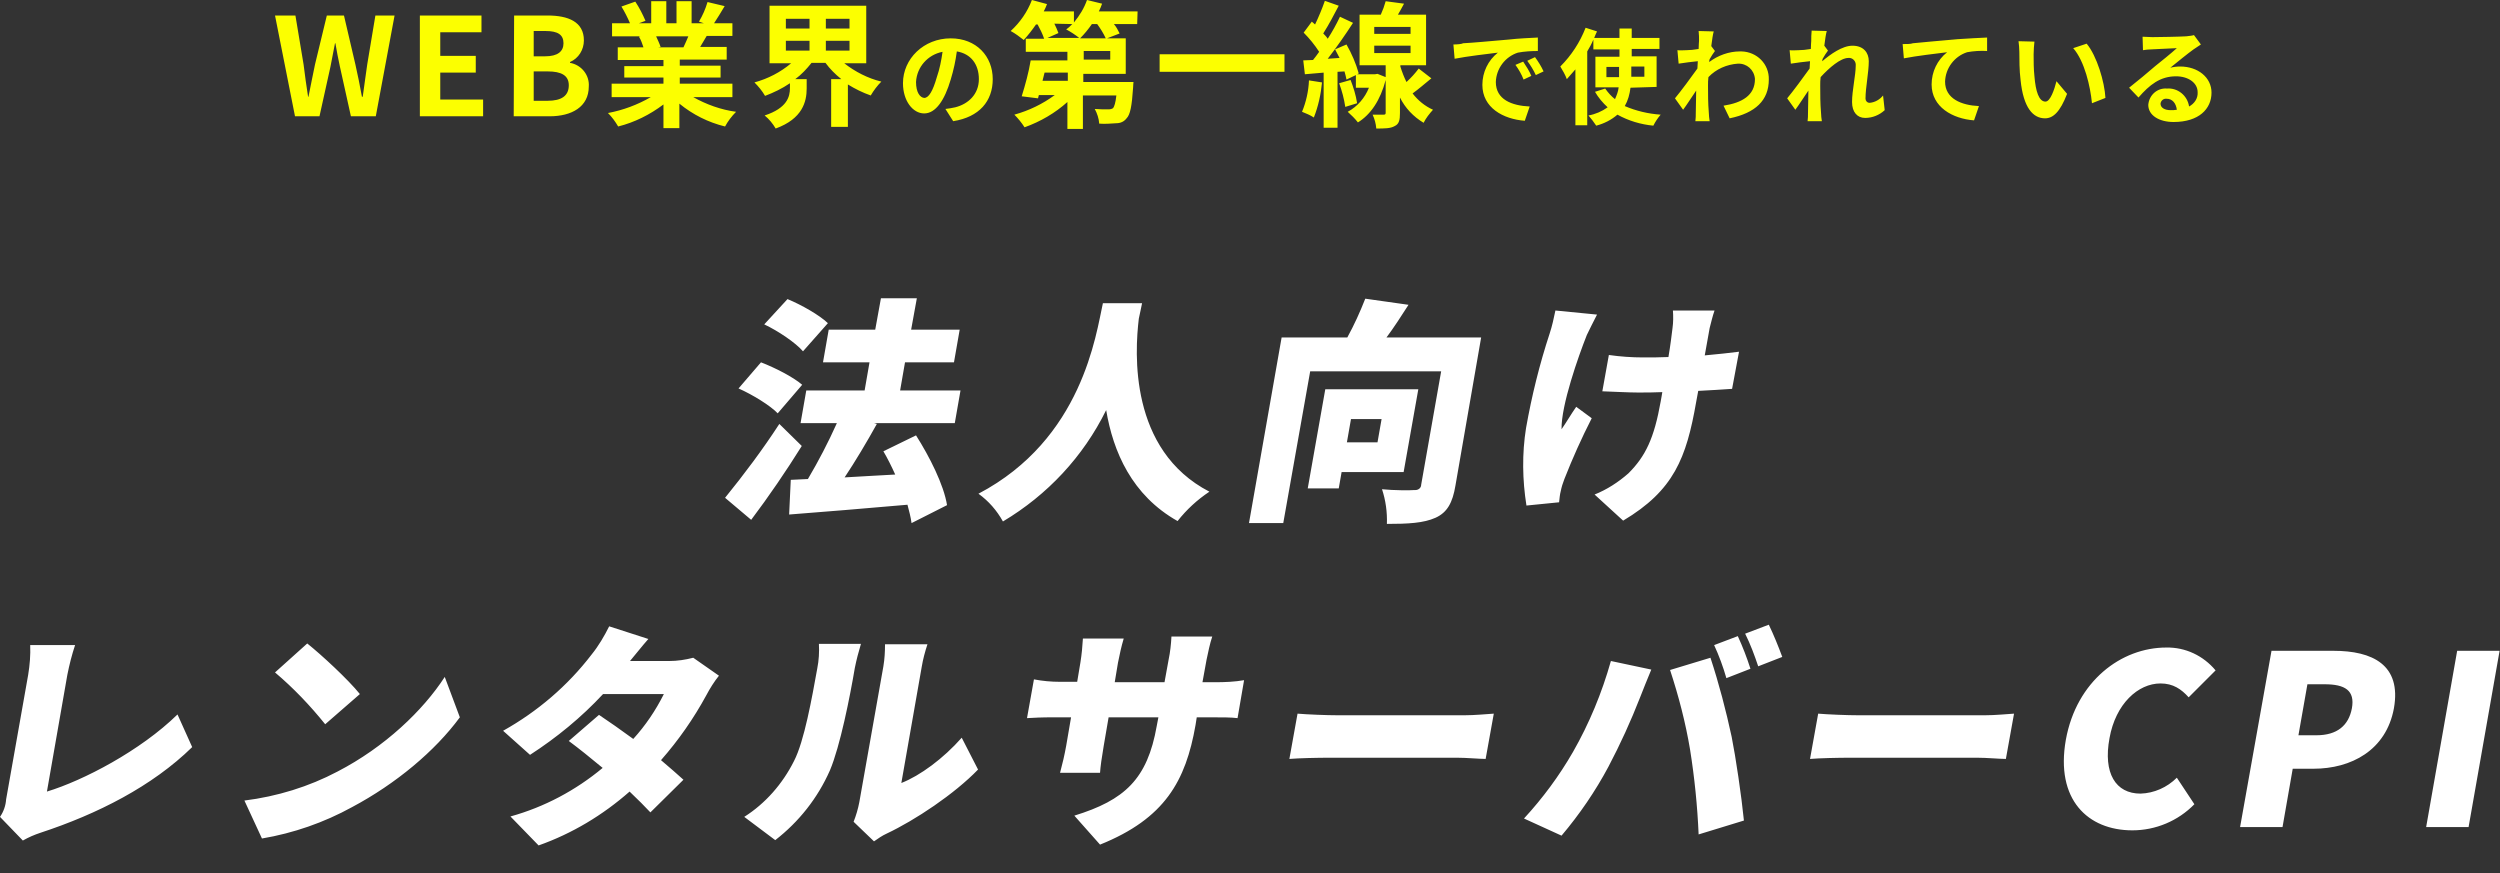
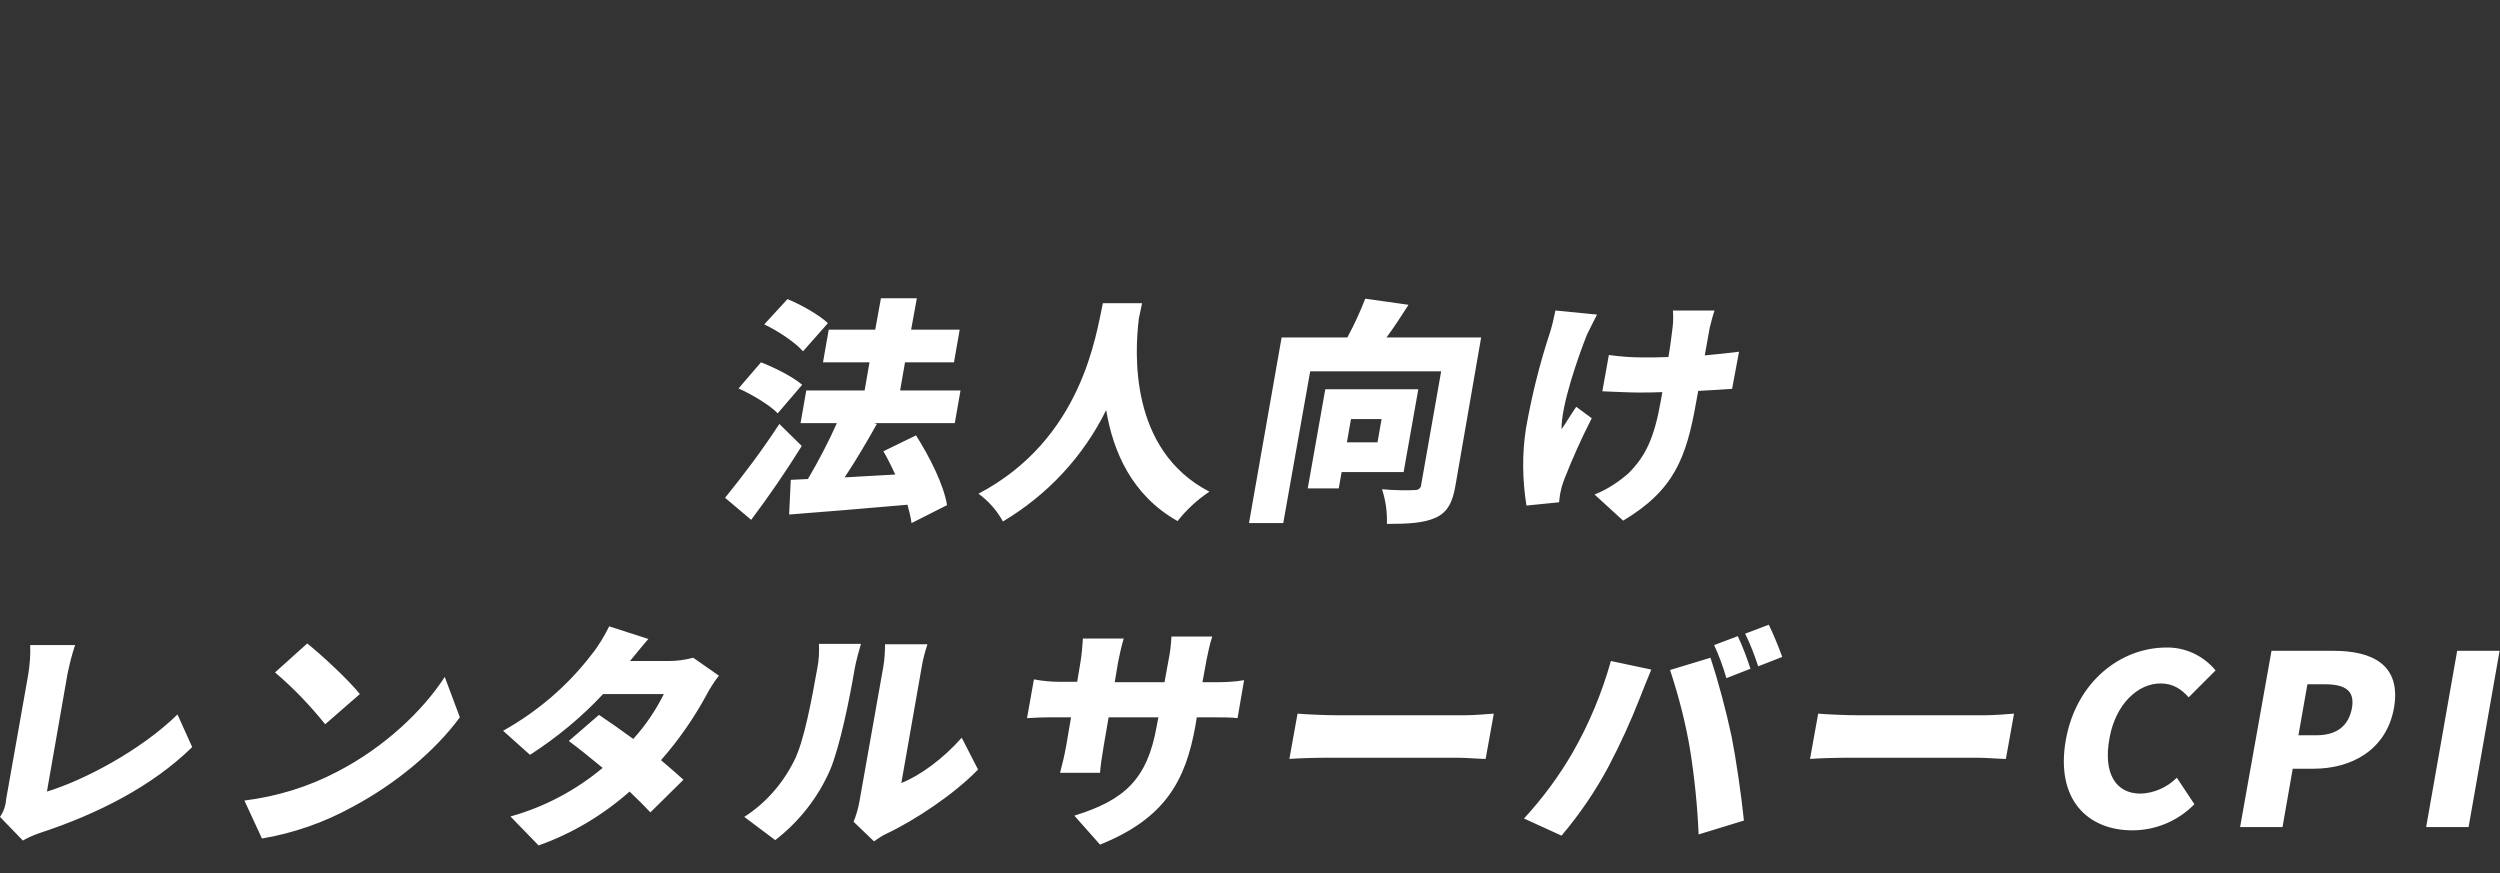
<svg xmlns="http://www.w3.org/2000/svg" version="1.1" id="main-title.svg" x="0px" y="0px" width="612.7px" height="214px" viewBox="0 0 612.7 214" style="enable-background:new 0 0 612.7 214;" xml:space="preserve">
  <rect x="0" y="0" width="612.7" height="214" fill="#333333" stroke="none" />
  <style type="text/css">
	.st0{fill-rule:evenodd;clip-rule:evenodd;fill:#FCFF00;}
	.st1{fill-rule:evenodd;clip-rule:evenodd;fill:#FFFFFF;}
</style>
-   <path id="WEB業界の第一線で使われている" class="st0" d="M72.3,28.5h6L81,16.3c0.4-1.9,0.7-3.8,1.1-5.7h0.1  c0.3,1.9,0.7,3.8,1.1,5.7L86,28.5h6.1l4.6-24.7H92l-2,12c-0.4,2.6-0.7,5.2-1.1,7.9h-0.2c-0.5-2.7-1-5.3-1.6-7.9l-2.8-12h-4.2  l-2.9,12c-0.5,2.6-1.1,5.2-1.6,7.9h-0.1c-0.4-2.7-0.8-5.3-1.1-7.9l-2-12h-5L72.3,28.5z M102.9,28.5h15.5v-4.1h-10.5v-6.6h8.7v-4.1  h-8.7V7.9H118V3.8h-15.1L102.9,28.5L102.9,28.5z M125.9,28.5h8.8c5.4,0,9.6-2.3,9.6-7.3c0.2-2.8-1.8-5.3-4.6-5.8v-0.2  c2.1-0.9,3.4-3,3.4-5.3c0-4.6-3.9-6.1-8.9-6.1h-8.2L125.9,28.5L125.9,28.5z M130.8,13.8V7.6h2.9c3,0,4.4,0.9,4.4,3  c0,2-1.4,3.2-4.5,3.2H130.8z M130.8,24.7v-7.2h3.4c3.4,0,5.2,1,5.2,3.4c0,2.6-1.8,3.8-5.2,3.8L130.8,24.7L130.8,24.7z M168.7,8.9  c-0.4,0.9-0.8,1.9-1.2,2.7h-6.2l0.6-0.1c-0.3-0.9-0.7-1.7-1.1-2.6L168.7,8.9L168.7,8.9z M179.5,23.8v-3.3h-12.9V19h10v-2.9h-10v-1.5  h11.5v-3.1h-6.5c0.5-0.8,1-1.7,1.6-2.7h6.3V5.7H175c0.8-1.2,1.7-2.7,2.6-4.2l-4.2-1c-0.5,1.7-1.2,3.3-2.1,4.8l1.2,0.4h-3V0.3h-3.7  v5.4h-2.5V0.3h-3.7v5.4h-3l1.6-0.6c-0.7-1.6-1.5-3.2-2.5-4.7l-3.4,1.2c0.8,1.3,1.5,2.7,2.1,4.1H150v3.2h7L156.6,9  c0.5,0.8,0.8,1.7,1.1,2.6h-6.3v3.1h11.2v1.5H153V19h9.6v1.5h-12.7v3.3h9.6c-3.3,1.9-6.8,3.2-10.5,3.9c1,1,1.8,2.1,2.5,3.3  c4-1,7.8-2.9,11.1-5.4v5.8h3.9v-6c3.3,2.7,7.1,4.6,11.2,5.6c0.7-1.3,1.6-2.5,2.7-3.6c-3.7-0.5-7.3-1.8-10.5-3.6L179.5,23.8  L179.5,23.8z M192.6,10h5.8v2.4h-5.8V10z M192.6,4.6h5.8V7h-5.8V4.6z M208.2,7h-5.8V4.6h5.8V7z M208.2,12.4h-5.8V10h5.8V12.4z   M212.3,15.5V1.4h-23.7v14.1h5.3c-2.6,2.2-5.7,3.8-9,4.7c1,1,1.9,2.1,2.6,3.3c2.1-0.8,4.2-1.8,6.1-3.1v1.2c0,2.1-0.7,4.9-6.2,6.7  c1.1,0.9,2,2,2.7,3.2c6.6-2.4,7.6-6.6,7.6-9.8v-2.3h-2.8c1.5-1.1,2.8-2.5,4-4h3.4c1.1,1.5,2.4,2.8,3.9,4h-2.5v11.7h4.1V20.7  c1.8,1.1,3.6,2,5.6,2.7c0.7-1.2,1.6-2.4,2.6-3.4c-3.3-0.8-6.4-2.4-9.1-4.5L212.3,15.5L212.3,15.5z M243.3,19.4c0-5.6-4-10-10.3-10  c-6.6,0-11.7,5-11.7,11c0,4.3,2.4,7.4,5.2,7.4c2.8,0,5-3.2,6.5-8.3c0.7-2.3,1.2-4.6,1.5-6.9c3.5,0.6,5.4,3.2,5.4,6.8  c0,3.7-2.6,6.1-5.8,6.9c-0.8,0.2-1.6,0.3-2.4,0.4l1.9,3C240,28.7,243.3,24.8,243.3,19.4L243.3,19.4z M224.5,20.1  c0.2-3.7,2.9-6.7,6.5-7.4c-0.3,2.1-0.7,4.2-1.4,6.2c-1,3.5-2,5.1-3.1,5.1C225.5,23.9,224.5,22.7,224.5,20.1L224.5,20.1z M264.7,9.4  c1.1-1.1,2-2.2,2.9-3.5h1.3c0.8,1.1,1.5,2.2,2.1,3.5H264.7L264.7,9.4z M272.1,14.6h-6.5v-2.1h6.5L272.1,14.6L272.1,14.6z   M261.7,19.8h-6.2l0.5-2h5.7V19.8z M262.8,5.9c-0.5,0.5-0.9,0.9-1.5,1.3c1.1,0.6,2.2,1.3,3.2,2.1h-7.8l2.7-1.2  c-0.3-0.8-0.6-1.5-1-2.3L262.8,5.9L262.8,5.9z M278.8,2.8h-9.5c0.3-0.6,0.6-1.3,0.8-1.9L266.4,0c-0.7,2-1.8,3.8-3.2,5.5V2.8h-7.4  c0.3-0.6,0.6-1.2,0.8-1.8l-3.7-1c-1.1,2.9-2.9,5.5-5.2,7.6c1.1,0.6,2.2,1.4,3.2,2.2c1.1-1.2,2.1-2.5,3-3.8h0.4  c0.6,1.1,1.2,2.3,1.6,3.5h-4.5v3.2h10.2v2.1h-9c-0.5,3-1.3,5.9-2.2,8.8l4,0.5l0.2-0.8h3.9c-3,2.2-6.3,3.8-9.9,4.8  c0.9,0.9,1.8,2,2.5,3.1c3.9-1.4,7.5-3.5,10.5-6.2v6.6h3.8v-8.2h8.2c-0.2,1.8-0.5,2.7-0.8,3.1c-0.3,0.2-0.7,0.3-1.1,0.3  c-1.1,0-2.3,0-3.4-0.1c0.6,1.1,1,2.3,1.1,3.6c1.4,0.1,2.8,0,4.2-0.1c1,0,1.9-0.4,2.5-1.2c0.9-0.9,1.3-3,1.6-7.5  c0-0.5,0.1-1.4,0.1-1.4h-12.3v-2h10.4V9.4h-4.6l3.1-1.2c-0.4-0.8-0.8-1.6-1.4-2.3h5.7L278.8,2.8L278.8,2.8z M284.2,13.3v4.3h30.6  v-4.3H284.2L284.2,13.3z M320.8,19.7c-0.1,2.6-0.7,5.3-1.7,7.7c1,0.4,2,0.8,2.9,1.4c1.1-2.8,1.7-5.6,2-8.6L320.8,19.7z M328.2,20.4  c0.7,1.9,1.2,3.8,1.5,5.8l2.9-0.9c-0.3-2-0.9-3.9-1.6-5.7L328.2,20.4z M336.8,11.2h8.9v1.8h-8.9L336.8,11.2L336.8,11.2z M336.8,6.6  h8.9v1.7h-8.9L336.8,6.6L336.8,6.6z M347.7,16.8c-0.9,1.2-1.9,2.3-3,3.3c-0.6-1.2-1.1-2.5-1.5-3.8V16h6.3V3.6h-6.9  c0.5-0.8,1-1.8,1.5-2.7l-4.5-0.6c-0.3,1.1-0.7,2.2-1.2,3.3h-5.2V16h6.4v2.9l-2-0.8l-0.6,0.1h-4.4L333,18c-0.7-2.5-1.7-4.8-3-7.1  l-2.8,1.2c0.4,0.7,0.7,1.4,1.1,2.1l-2.9,0.2c2.1-2.7,4.4-6,6.2-8.8l-3.2-1.5c-0.9,1.9-1.9,3.7-3,5.4c-0.3-0.5-0.7-0.9-1.1-1.3  c1.4-2.2,2.6-4.5,3.8-6.8l-3.4-1.2c-0.7,2-1.5,3.9-2.4,5.8c-0.3-0.2-0.5-0.5-0.8-0.7L319.5,8c1.4,1.4,2.7,3,3.8,4.7  c-0.5,0.7-1,1.4-1.5,2l-2.4,0.1l0.4,3.4l4.6-0.4v13.5h3.4V17.6l1.7-0.1c0.2,0.7,0.4,1.4,0.5,2l2.3-1.1v3.1h3.2  c-1,2.5-2.8,4.6-5.2,5.9c0.9,0.8,1.8,1.7,2.5,2.6c3.1-1.9,5.5-5.4,6.8-10.4v8c0,0.4-0.1,0.5-0.5,0.5c-0.4,0-1.6,0-2.7,0  c0.5,1.1,0.8,2.2,0.9,3.4c2,0,3.5,0,4.5-0.6c1.1-0.5,1.3-1.5,1.3-3.2v-3.8c1.3,2.6,3.3,4.7,5.8,6.2c0.6-1.2,1.4-2.2,2.3-3.2  c-2-0.9-3.7-2.3-5-4c1.4-1,3-2.4,4.6-3.7L347.7,16.8z M356.2,10.9l0.3,3.5c3-0.6,8.2-1.2,10.6-1.5c-2.4,1.9-3.8,4.8-3.8,7.9  c0,5.6,5.1,8.4,10.4,8.8l1.2-3.5c-4.4-0.2-8.3-1.7-8.3-6c0.1-3.3,2.3-6.2,5.4-7.2c1.6-0.3,3.3-0.4,4.9-0.4l0-3.3  c-1.8,0.1-4.6,0.2-7.2,0.5c-4.7,0.4-8.9,0.8-11.1,0.9C358.2,10.8,357.2,10.9,356.2,10.9L356.2,10.9z M373.3,15.1l-1.9,0.8  c0.8,1.1,1.5,2.3,2,3.6l1.9-0.9C374.8,17.4,374.1,16.3,373.3,15.1L373.3,15.1z M376.2,14l-1.9,0.9c0.8,1.1,1.5,2.2,2.1,3.5l1.9-0.9  C377.7,16.2,377,15.1,376.2,14L376.2,14z M393.7,18.9v-2.5h3.1v2.5L393.7,18.9L393.7,18.9z M403,16.3v2.5h-3.2v-2.5L403,16.3  L403,16.3z M406,21.3v-7.5h-6.1v-1.8h6.8V9.3h-6.8V7h-3v2.3h-6.2c0.2-0.6,0.5-1.1,0.7-1.6l-2.8-0.9c-1.4,3.6-3.5,6.8-6.2,9.5  c0.6,1,1.2,2,1.6,3.1c0.7-0.8,1.4-1.6,2.1-2.4v13.7h2.9V12.6c0.6-1,1.1-1.9,1.5-2.9v2.4h6.4v1.8H391v7.5h5.7c-0.1,1-0.5,2-0.9,2.9  c-0.9-0.7-1.7-1.6-2.4-2.6l-2.5,0.8c0.8,1.4,1.9,2.7,3.1,3.8c-1.4,1-3,1.7-4.7,2c0.7,0.8,1.3,1.6,1.9,2.5c1.9-0.5,3.7-1.4,5.2-2.7  c2.7,1.5,5.7,2.4,8.8,2.7c0.5-1,1.1-1.9,1.8-2.7c-3-0.2-6-0.9-8.8-2.1c0.8-1.4,1.2-2.9,1.4-4.5L406,21.3L406,21.3z M416.4,10  c0,0.3-0.1,1-0.1,2c-1.1,0.2-2.2,0.3-3,0.3c-0.7,0-1.5,0.1-2.2,0l0.3,3.3c1.4-0.2,3.4-0.5,4.7-0.6c0,0.6-0.1,1.2-0.1,1.8  c-1.5,2.1-4,5.5-5.5,7.3l2,2.8c0.9-1.2,2.1-3.1,3.2-4.7c0,2.1-0.1,3.6-0.1,5.6c0,0.4,0,1.3-0.1,1.9h3.5c-0.1-0.6-0.2-1.5-0.2-2  c-0.2-2.4-0.2-4.6-0.2-6.7c0-0.7,0-1.4,0.1-2.1c1.9-2,4.5-3.1,7.2-3.3c2.2-0.1,4,1.5,4.2,3.7c0,0,0,0.1,0,0.1c0,4-3.2,5.8-7.7,6.5  l1.5,3.1c6.3-1.3,9.6-4.4,9.6-9.5c0.1-3.8-2.9-6.8-6.7-6.9c-0.1,0-0.3,0-0.4,0c-2.7,0-5.4,1-7.5,2.6c0-0.2,0-0.5,0.1-0.7  c0.4-0.7,0.9-1.5,1.3-2l-0.9-1.2c0.2-1.6,0.4-2.9,0.6-3.6l-3.7-0.1C416.4,8.5,416.4,9.2,416.4,10L416.4,10z M443.9,10  c0,0.3-0.1,1-0.1,2c-1.1,0.2-2.2,0.3-3,0.3c-0.7,0-1.5,0.1-2.2,0l0.3,3.3c1.4-0.2,3.4-0.5,4.7-0.6c0,0.6-0.1,1.2-0.1,1.8  c-1.5,2.1-4,5.5-5.5,7.3l2,2.8c0.9-1.2,2.1-3.1,3.2-4.7c0,2.1-0.1,3.6-0.1,5.6c0,0.4,0,1.3-0.1,1.9h3.5c-0.1-0.6-0.2-1.5-0.2-2  c-0.2-2.4-0.2-4.6-0.2-6.7c0-0.7,0-1.4,0.1-2.1c2.1-2.3,4.9-4.7,6.8-4.7c0.9-0.1,1.7,0.6,1.8,1.5c0,0.1,0,0.2,0,0.4  c0,2.3-0.9,6.1-0.9,8.9c0,2.5,1.3,3.9,3.2,3.9c1.8,0,3.5-0.7,4.8-1.9l-0.4-3.6c-0.8,1-2,1.7-3.3,1.8c-0.6,0-1-0.5-1-1  c0,0,0-0.1,0-0.1c0-2.6,0.8-6.4,0.8-9.1c0-2.1-1.3-3.8-4-3.8c-2.5,0-5.4,2.1-7.4,3.8c0-0.2,0-0.4,0.1-0.6c0.4-0.7,0.9-1.5,1.3-2  l-0.9-1.2c0.2-1.6,0.4-2.9,0.6-3.6l-3.7-0.1C443.9,8.5,443.9,9.2,443.9,10L443.9,10z M466.3,10.8l0.3,3.5c3-0.6,8.2-1.2,10.6-1.5  c-2.4,1.9-3.8,4.8-3.8,7.9c0,5.5,5.1,8.4,10.4,8.8l1.2-3.5c-4.3-0.2-8.3-1.8-8.3-6c0.1-3.3,2.3-6.2,5.4-7.2c1.6-0.3,3.3-0.4,4.9-0.3  l0-3.3c-1.8,0.1-4.6,0.2-7.2,0.4c-4.7,0.4-8.9,0.8-11,1C468.3,10.8,467.3,10.8,466.3,10.8L466.3,10.8z M498.6,10.2l-3.9-0.1  c0.1,0.9,0.2,1.7,0.2,2.6c0,1.6,0,4.6,0.3,6.9c0.7,6.9,3.1,9.4,6,9.4c2,0,3.7-1.6,5.4-6l-2.6-3.1c-0.5,2-1.5,5-2.7,5  c-1.6,0-2.4-2.5-2.7-6.2c-0.2-1.8-0.2-3.8-0.2-5.4C498.4,12.2,498.5,11.2,498.6,10.2L498.6,10.2z M511.4,10.7l-3.3,1.1  c2.8,3.2,4.2,9.4,4.6,13.5l3.3-1.3C515.8,20.1,513.9,13.7,511.4,10.7L511.4,10.7z M529.5,25.4c0.1-0.8,0.8-1.3,1.5-1.2c0,0,0,0,0,0  c1.4,0,2.3,1.1,2.5,2.7c-0.5,0.1-1,0.1-1.5,0.1C530.5,27,529.5,26.4,529.5,25.4L529.5,25.4z M525.1,9l0.1,3.3  c0.6-0.1,1.4-0.2,2.1-0.2c1.3-0.1,4.9-0.2,6.2-0.3c-1.2,1.1-3.9,3.3-5.3,4.4c-1.5,1.3-4.6,3.9-6.4,5.3l2.3,2.4  c2.7-3.1,5.3-5.2,9.2-5.2c3,0,5.3,1.6,5.3,3.9c0.1,1.5-0.8,2.8-2.1,3.5c-0.4-2.7-2.8-4.6-5.4-4.4c-2.4-0.2-4.4,1.6-4.6,4  c0,0,0,0,0,0c0,2.6,2.7,4.2,6.2,4.2c6.2,0,9.3-3.2,9.3-7.2c0-3.7-3.3-6.4-7.7-6.4c-0.8,0-1.6,0.1-2.4,0.3c1.6-1.3,4.3-3.5,5.7-4.5  c0.6-0.4,1.2-0.8,1.8-1.2l-1.7-2.3c-0.6,0.2-1.3,0.2-1.9,0.3c-1.5,0.1-6.9,0.2-8.3,0.2C526.7,9.1,525.9,9,525.1,9L525.1,9z" />
  <path id="法人向け_レンタルサーバーCPI" class="st1" d="M202.9,79.2c-2.1-2-6.5-4.5-9.9-5.9l-5.7,6.2  c3.4,1.6,7.7,4.5,9.5,6.6L202.9,79.2z M196.6,94.3c-2.2-1.9-6.7-4.2-10.1-5.5l-5.5,6.4c3.4,1.5,7.8,4.2,9.6,6.1L196.6,94.3z   M191,103.9c-4.1,6.3-8.6,12.3-13.3,18.1l6.4,5.4c4.3-5.7,8.6-12,12.4-18.1L191,103.9z M232.1,123.8c-0.8-5-4.3-11.9-7.6-17.1  l-8,3.9c1,1.7,2,3.7,2.9,5.7c-4.2,0.2-8.4,0.5-12.4,0.7c2.6-3.9,5.4-8.6,7.9-13.1l-0.7-0.2H234l1.4-8h-14.8l1.2-6.9h12l1.4-8h-11.9  l1.4-7.7h-8.8l-1.4,7.7h-11.4l-1.4,8h11.4l-1.2,6.9h-14.3l-1.4,8h8.9c-2.1,4.7-4.5,9.3-7.1,13.7l-4.2,0.2l-0.4,8.5  c7.9-0.6,18.7-1.5,29-2.4c0.4,1.5,0.8,3,1,4.5L232.1,123.8z M270.3,74.3c-1.7,7.6-5,33.3-30.5,46.7c2.5,1.8,4.5,4.1,6,6.8  c10.9-6.5,19.7-15.9,25.3-27.3c1.7,10.2,6.3,20.9,17.5,27.2c2.2-2.8,4.8-5.2,7.8-7.2c-19.7-10.2-18.3-34.1-17.3-42.4  c0.3-1.5,0.6-2.7,0.8-3.8L270.3,74.3L270.3,74.3z M338.6,102.7l-1,5.7h-7.5l1-5.7H338.6z M344,115.7l3.6-20.3h-22.8l-4.3,24.3h7.6  l0.7-4L344,115.7L344,115.7z M363,82.7h-23.2c1.8-2.4,3.6-5.2,5.4-8l-10.6-1.5c-1.3,3.3-2.7,6.4-4.4,9.5h-16.1l-8,45.5h8.4l6.6-37.2  h32.1l-4.9,27.8c0,0.8-0.7,1.3-1.4,1.3c-0.1,0-0.2,0-0.2,0c-1.1,0.1-5.1,0.1-8-0.2c0.9,2.7,1.3,5.6,1.2,8.5c5.2,0,9-0.2,11.9-1.5  c2.9-1.3,4.2-3.7,4.9-7.9L363,82.7z M420.2,76.1H410c0.1,1.4,0.1,2.9-0.1,4.3c-0.2,1.6-0.5,4.2-1,7.1c-2.1,0.1-4.2,0.1-6.2,0.1  c-2.8,0-5.6-0.2-8.4-0.6l-1.6,8.9c3.1,0.1,6.3,0.3,8.7,0.3c2,0,4,0,6-0.1c-0.1,0.8-0.3,1.6-0.4,2.3c-1.6,9-3.7,13.4-7.9,17.6  c-2.5,2.2-5.3,4-8.3,5.2l7,6.4c12.4-7.4,15.5-15.3,17.9-29.1c0.1-0.6,0.3-1.6,0.5-2.7c3.2-0.2,6-0.3,8.3-0.5l1.7-9.1  c-2.3,0.3-5.2,0.6-8.4,0.9c0.5-2.9,1-5.5,1.2-6.7C419.4,78.9,419.7,77.5,420.2,76.1L420.2,76.1z M391.4,77.1l-10.2-1  c-0.4,1.9-0.8,3.8-1.4,5.6c-2.5,7.6-4.4,15.3-5.8,23.2c-1,6.3-0.9,12.7,0.1,19l8-0.8c0.1-0.9,0.2-2,0.4-2.7c0.2-1,0.5-2,0.9-3  c2-5.1,4.2-10,6.7-14.9l-3.8-2.8c-1.2,1.7-2.6,4.1-3.6,5.5c-0.1-5.9,4.1-17.8,6.2-23.1C389.4,81.1,390.5,78.8,391.4,77.1L391.4,77.1  z M0,200.2l5.6,5.8c1.4-0.8,2.8-1.4,4.3-1.9c14-4.6,27.4-11.4,37.2-21l-3.6-8c-9.1,8.9-23.1,16.2-32,18.9l5-28.6  c0.5-2.5,1.1-4.9,1.9-7.3h-11c0.1,2.4-0.1,4.9-0.5,7.3l-5.4,30.5C1.4,197.4,0.9,198.9,0,200.2z M75.3,157.7l-7.9,7.1  c4.5,3.8,8.6,8.1,12.3,12.7l8.5-7.4C85.3,166.5,78.8,160.5,75.3,157.7L75.3,157.7z M59.9,196.2l4.3,9.3c7.7-1.3,15.2-3.9,22.1-7.7  c10.7-5.7,20.3-13.7,26.4-22l-3.7-9.9c-5.3,8.2-14.7,17.2-26.3,23.2C75.7,192.8,67.9,195.2,59.9,196.2L59.9,196.2z M158.9,156.6  l-9.6-3.1c-1.2,2.4-2.6,4.8-4.3,6.9c-5.9,7.7-13.3,14-21.7,18.7l6.6,5.9c6.5-4.2,12.6-9.2,17.9-14.9h14.9c-2,4-4.5,7.7-7.5,11  c-3-2.2-6-4.3-8.4-5.9l-7.4,6.4c2.3,1.7,5.3,4.1,8.3,6.6c-6.6,5.5-14.3,9.6-22.6,11.9l6.9,7.1c8.2-2.9,15.7-7.4,22.3-13.2  c2,1.9,3.8,3.7,5.1,5.1l8.1-8c-1.4-1.3-3.4-3-5.5-4.8c4.3-4.9,8-10.2,11.1-15.9c0.9-1.7,1.9-3.3,3.1-4.8l-6.3-4.4  c-1.9,0.5-3.9,0.8-5.9,0.8h-9.6C155.6,160.6,157.3,158.4,158.9,156.6L158.9,156.6z M209.2,201.4l5,4.8c1-0.7,2-1.4,3.1-1.9  c7-3.3,16.6-9.7,22.4-15.7l-4-7.8c-4.5,5.1-10.2,9.3-14.8,11.1l5-28.5c0.3-1.8,0.8-3.7,1.4-5.5h-10.4c0,1.8-0.1,3.6-0.4,5.4  l-5.9,33.3C210.3,198.2,209.8,199.9,209.2,201.4L209.2,201.4z M182.4,200.2l7.6,5.7c5.8-4.5,10.4-10.3,13.4-17.1  c2.5-5.9,4.9-18,6.1-25.1c0.4-2,0.9-3.9,1.5-5.9h-10.3c0.1,2,0,4-0.4,6c-1.3,7.2-3.2,17.9-5.7,22.7  C191.8,192.1,187.6,196.9,182.4,200.2L182.4,200.2z M293,177.7l0.3-1.9h3.1c3.3,0,5.3,0,6.9,0.2l1.6-9.3c-2.3,0.4-4.7,0.5-7.1,0.5  h-3.1l1-5.5c0.4-1.9,0.8-3.9,1.4-5.7h-10c-0.1,1.9-0.3,3.8-0.7,5.7l-1,5.5h-12.2l0.8-4.8c0.4-2,0.8-3.9,1.4-5.9h-10  c-0.1,1.9-0.3,3.9-0.6,5.8l-0.8,4.8h-4.2c-2.2,0-4.3-0.2-6.4-0.6l-1.7,9.5c1.7-0.1,3.5-0.2,6.6-0.2h4.2l-1.2,7  c-0.4,2.2-0.9,4.4-1.5,6.6h9.8c0.1-1.5,0.4-3.7,0.9-6.6l1.2-7h12.2l-0.4,2.1c-2.3,13.1-7.9,18.2-20.2,22l6.3,7.1  C285.5,200.6,290.6,191.4,293,177.7z M318,174.9l-2,11.1c2.4-0.2,6.8-0.3,10.1-0.3H357c2.4,0,5.6,0.3,7.1,0.3l2-11.1  c-1.7,0.1-4.6,0.4-7.2,0.4H328C325.1,175.3,320.3,175.1,318,174.9L318,174.9z M425.9,155.9l-5.8,2.2c1.2,2.6,2.2,5.3,3,8.1l5.9-2.3  C428.1,161.1,427.1,158.5,425.9,155.9z M433.5,153.1l-5.8,2.2c1.3,2.6,2.3,5.3,3.2,8l5.9-2.3C435.8,158.3,434.7,155.6,433.5,153.1z   M385.5,184.3c-3.4,5.9-7.4,11.3-12,16.3l9.2,4.2c4.4-5.2,8.3-10.9,11.5-16.9c2.9-5.5,5.5-11.2,7.8-17.1c0.5-1.3,1.9-4.8,2.7-6.7  l-9.9-2.1C392.6,169.8,389.5,177.3,385.5,184.3z M414.2,183.7c1.1,6.9,1.8,13.8,2.1,20.8l11.1-3.4c-0.6-6-2-15.5-3-20.5  c-1.4-6.5-3.1-13-5.2-19.4l-9.9,3C411.4,170.6,413.1,177.1,414.2,183.7z M445.6,174.9l-2,11.1c2.4-0.2,6.8-0.3,10.1-0.3h30.8  c2.4,0,5.6,0.3,7.1,0.3l2-11.1c-1.7,0.1-4.6,0.4-7.2,0.4h-30.8C452.7,175.3,447.9,175.1,445.6,174.9z M522.6,203.5  c5.7,0,11.2-2.3,15.2-6.4l-4.3-6.5c-2.4,2.4-5.6,3.8-8.9,3.9c-6.1,0-9.2-5-7.6-13.6c1.5-8.4,7-13.4,12.5-13.4c3.1,0,5.1,1.4,6.9,3.4  l6.6-6.6c-3-3.6-7.4-5.7-12.1-5.6c-11,0-22,8.2-24.6,22.6C503.7,196,511.7,203.5,522.6,203.5z M549,202.7h10.4l2.5-14.3h5.1  c9.2,0,17.8-4.5,19.7-14.8c1.9-10.7-5.3-14.1-14.8-14.1h-15.2L549,202.7z M563.3,180.2l2.2-12.5h4.2c5,0,7.5,1.5,6.7,5.9  c-0.8,4.2-3.6,6.6-8.7,6.6H563.3L563.3,180.2z M594.6,202.7H605l7.6-43.2h-10.4L594.6,202.7z" />
</svg>